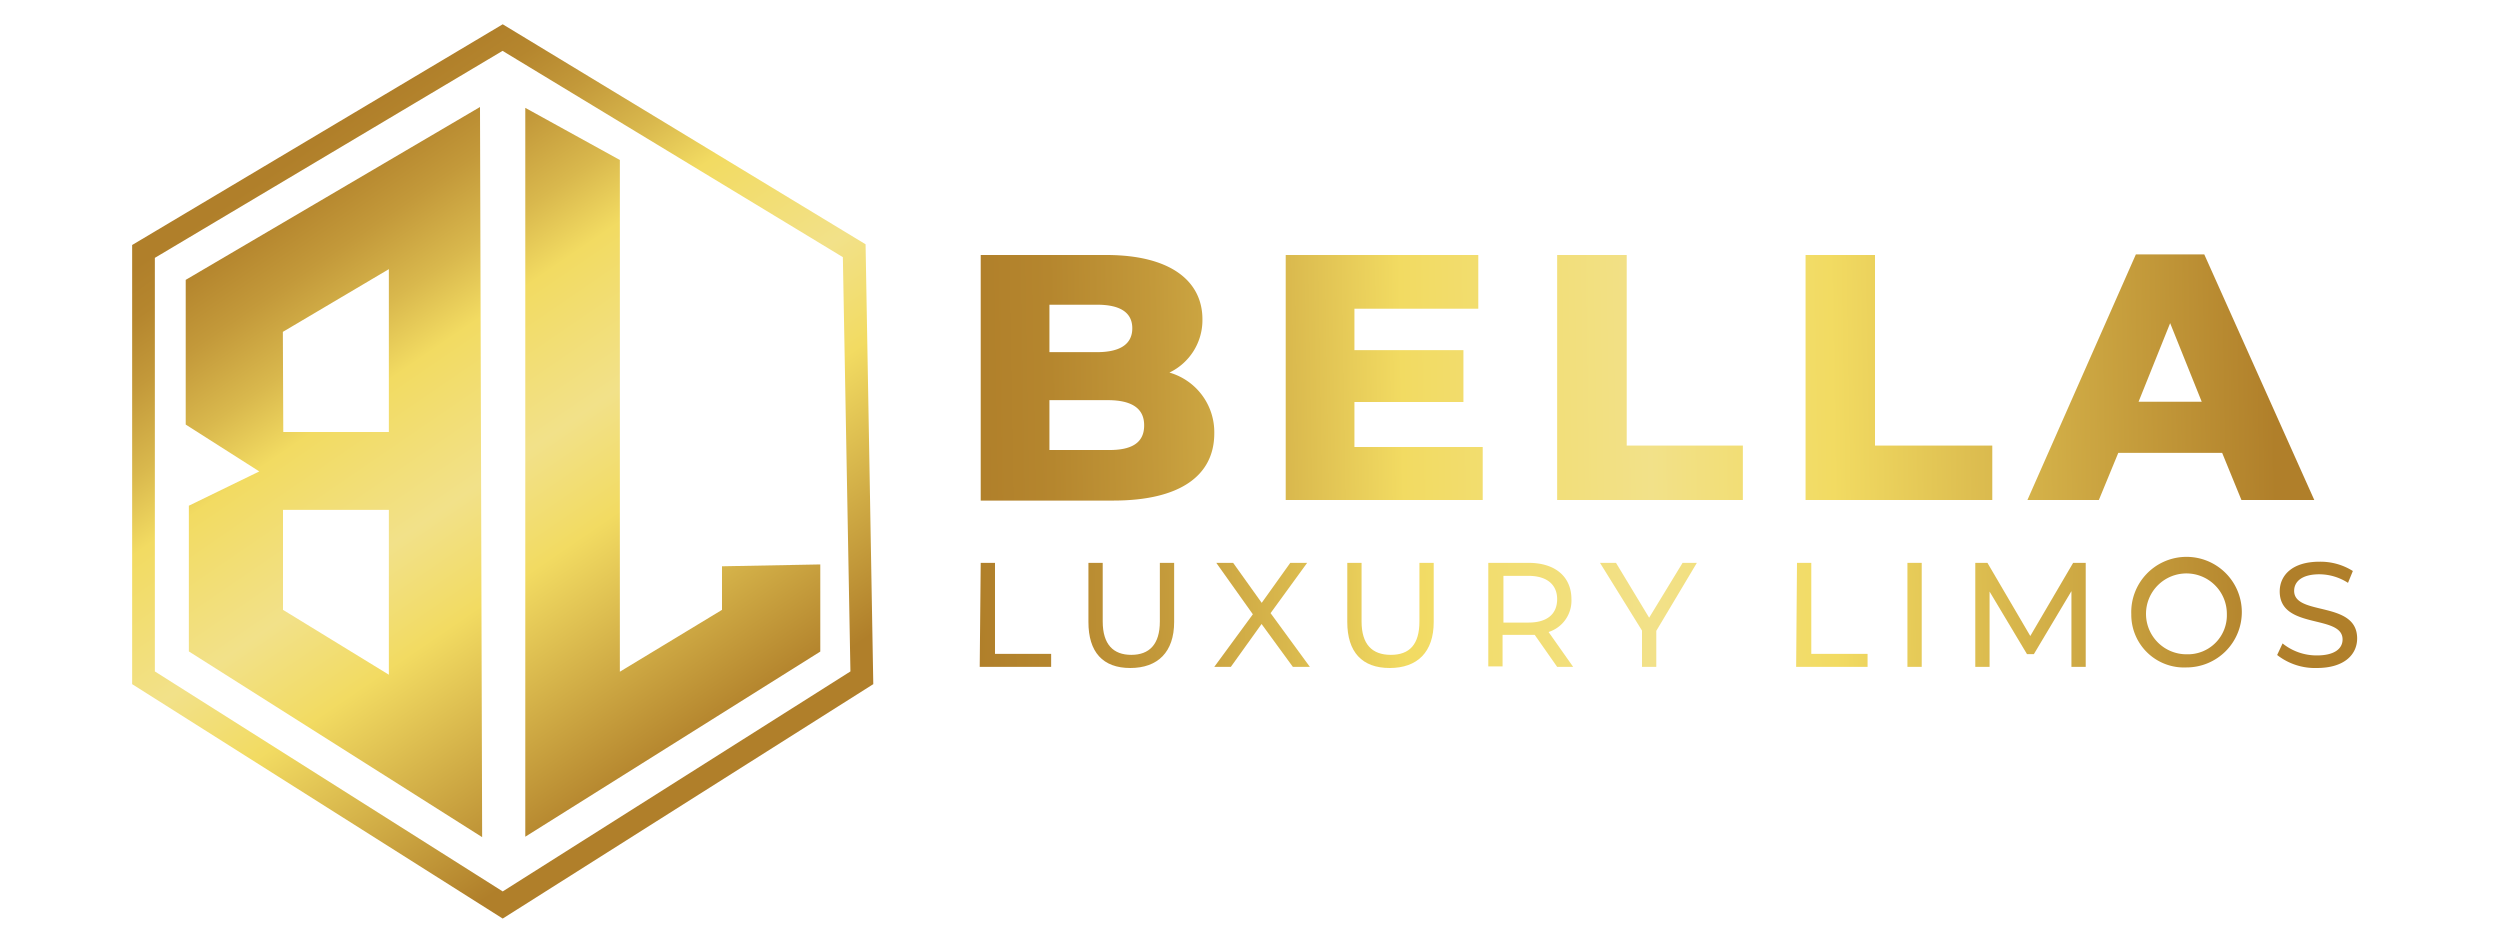
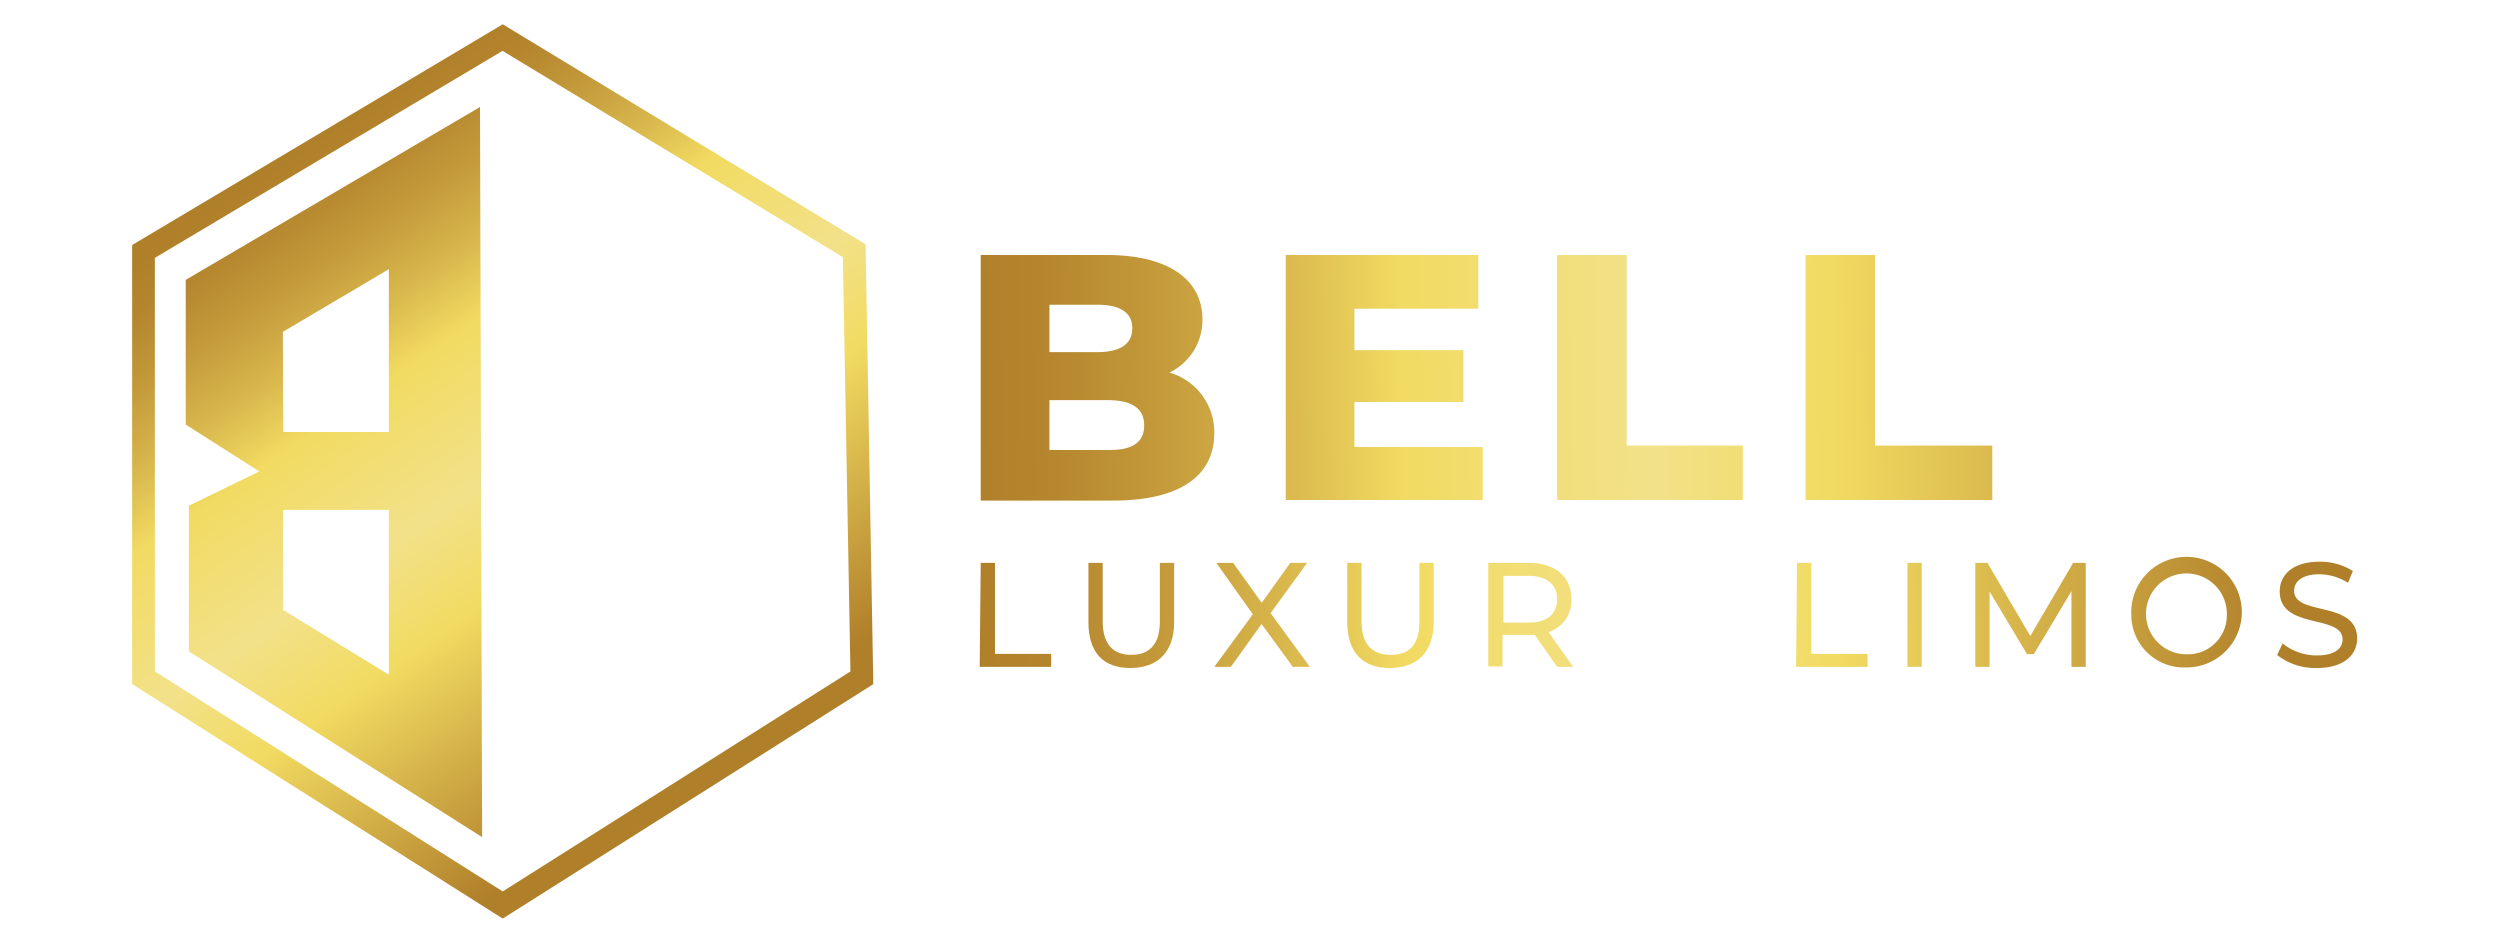
<svg xmlns="http://www.w3.org/2000/svg" xmlns:xlink="http://www.w3.org/1999/xlink" id="Layer_1" data-name="Layer 1" viewBox="0 0 175 66">
  <defs>
    <style>.cls-1{fill:url(#linear-gradient);}.cls-2{fill:url(#linear-gradient-2);}.cls-3{fill:url(#linear-gradient-3);}.cls-4{fill:url(#linear-gradient-4);}.cls-5{fill:url(#linear-gradient-5);}.cls-6{fill:url(#linear-gradient-6);}.cls-7{fill:url(#linear-gradient-7);}.cls-8{fill:url(#linear-gradient-8);}.cls-9{fill:url(#linear-gradient-9);}.cls-10{fill:url(#linear-gradient-10);}.cls-11{fill:url(#linear-gradient-11);}.cls-12{fill:url(#linear-gradient-12);}.cls-13{fill:url(#linear-gradient-13);}.cls-14{fill:url(#linear-gradient-14);}.cls-15{fill:url(#linear-gradient-15);}.cls-16{fill:url(#linear-gradient-16);}.cls-17{fill:url(#linear-gradient-17);}.cls-18{fill:url(#linear-gradient-18);}.cls-19{fill:url(#linear-gradient-19);}</style>
    <linearGradient id="linear-gradient" x1="20.33" y1="11.18" x2="48.81" y2="52.78" gradientUnits="userSpaceOnUse">
      <stop offset="0" stop-color="#b07f2a" />
      <stop offset="0.06" stop-color="#b5862e" />
      <stop offset="0.14" stop-color="#c3993a" />
      <stop offset="0.24" stop-color="#d9b84d" />
      <stop offset="0.33" stop-color="#f2db62" />
      <stop offset="0.52" stop-color="#f2e189" />
      <stop offset="0.66" stop-color="#f2db62" />
      <stop offset="1" stop-color="#b07f2a" />
    </linearGradient>
    <linearGradient id="linear-gradient-2" x1="68.08" y1="26.54" x2="159.17" y2="24.97" xlink:href="#linear-gradient" />
    <linearGradient id="linear-gradient-3" x1="68.09" y1="26.94" x2="159.18" y2="25.37" xlink:href="#linear-gradient" />
    <linearGradient id="linear-gradient-4" x1="68.1" y1="27.26" x2="159.19" y2="25.69" xlink:href="#linear-gradient" />
    <linearGradient id="linear-gradient-5" x1="68.1" y1="27.56" x2="159.19" y2="25.99" xlink:href="#linear-gradient" />
    <linearGradient id="linear-gradient-6" x1="68.11" y1="27.96" x2="159.2" y2="26.39" xlink:href="#linear-gradient" />
    <linearGradient id="linear-gradient-7" x1="68.37" y1="43.09" x2="159.46" y2="41.52" xlink:href="#linear-gradient" />
    <linearGradient id="linear-gradient-8" x1="68.37" y1="43.24" x2="159.46" y2="41.67" xlink:href="#linear-gradient" />
    <linearGradient id="linear-gradient-9" x1="68.38" y1="43.39" x2="159.46" y2="41.82" xlink:href="#linear-gradient" />
    <linearGradient id="linear-gradient-10" x1="68.38" y1="43.56" x2="159.47" y2="41.99" xlink:href="#linear-gradient" />
    <linearGradient id="linear-gradient-11" x1="68.38" y1="43.71" x2="159.47" y2="42.14" xlink:href="#linear-gradient" />
    <linearGradient id="linear-gradient-12" x1="68.38" y1="43.83" x2="159.47" y2="42.26" xlink:href="#linear-gradient" />
    <linearGradient id="linear-gradient-13" x1="68.39" y1="44.07" x2="159.48" y2="42.5" xlink:href="#linear-gradient" />
    <linearGradient id="linear-gradient-14" x1="68.39" y1="44.17" x2="159.48" y2="42.6" xlink:href="#linear-gradient" />
    <linearGradient id="linear-gradient-15" x1="68.39" y1="44.31" x2="159.48" y2="42.74" xlink:href="#linear-gradient" />
    <linearGradient id="linear-gradient-16" x1="68.39" y1="44.5" x2="159.48" y2="42.93" xlink:href="#linear-gradient" />
    <linearGradient id="linear-gradient-17" x1="68.4" y1="44.66" x2="159.49" y2="43.09" xlink:href="#linear-gradient" />
    <linearGradient id="linear-gradient-18" x1="22.73" y1="9.53" x2="51.21" y2="51.13" xlink:href="#linear-gradient" />
    <linearGradient id="linear-gradient-19" x1="15.26" y1="14.65" x2="43.74" y2="56.25" xlink:href="#linear-gradient" />
  </defs>
  <path class="cls-1" d="M35.19,64.3,9.25,47.89V17.15L35.19,1.7l25.4,15.4.54,30.79ZM10.84,47l24.35,15.4L59.53,47,59,18,35.18,3.56,10.84,18.05Z" />
  <path class="cls-2" d="M85,30.33c0,3-2.45,4.71-7.07,4.71H68.65V17.85h8.79c4.52,0,6.73,1.84,6.73,4.5a4.07,4.07,0,0,1-2.31,3.73A4.34,4.34,0,0,1,85,30.33Zm-11.54-9v3.32H76.8c1.62,0,2.46-.57,2.46-1.67s-.84-1.65-2.46-1.65Zm6.63,8.43c0-1.18-.88-1.75-2.55-1.75H73.46v3.49h4.08C79.21,31.53,80.09,31,80.09,29.79Z" />
  <path class="cls-3" d="M103.79,31.29V35H90V17.85h13.48v3.76H94.81v2.9h7.63v3.63H94.81v3.15Z" />
  <path class="cls-4" d="M109,17.85h4.87V31.19H122V35H109Z" />
  <path class="cls-5" d="M126.39,17.85h4.86V31.19h8.21V35H126.39Z" />
-   <path class="cls-6" d="M155.55,31.7h-7.27L146.92,35h-5l7.59-17.19h4.79L162,35H156.9Zm-1.43-3.58-2.21-5.5-2.21,5.5Z" />
  <path class="cls-7" d="M68.65,39.4h1v6.37h3.93v.91h-5Z" />
  <path class="cls-8" d="M76.19,43.54V39.4h1v4.1c0,1.61.74,2.34,2,2.34s2-.73,2-2.34V39.4h1v4.14c0,2.11-1.15,3.22-3.07,3.22S76.19,45.65,76.19,43.54Z" />
  <path class="cls-9" d="M90.5,46.68l-2.19-3-2.15,3H85L87.7,43,85.14,39.4h1.18l2,2.8,2-2.8H91.5l-2.56,3.52,2.75,3.76Z" />
  <path class="cls-10" d="M94.31,43.54V39.4h1v4.1c0,1.61.74,2.34,2.05,2.34s2-.73,2-2.34V39.4h1v4.14c0,2.11-1.15,3.22-3.08,3.22S94.31,45.65,94.31,43.54Z" />
  <path class="cls-11" d="M109,46.68l-1.57-2.24c-.14,0-.3,0-.46,0h-1.79v2.21h-1V39.4H107c1.9,0,3,1,3,2.54a2.3,2.3,0,0,1-1.6,2.3l1.72,2.44Zm0-4.74c0-1-.7-1.63-2-1.63h-1.76v3.27H107C108.28,43.58,109,43,109,41.94Z" />
-   <path class="cls-12" d="M115.94,44.16v2.52h-1V44.14L112,39.4h1.12l2.32,3.84,2.34-3.84h1Z" />
  <path class="cls-13" d="M125.79,39.4h1v6.37h3.94v.91h-5Z" />
  <path class="cls-14" d="M133.52,39.4h1v7.28h-1Z" />
  <path class="cls-15" d="M145,46.68v-5.3l-2.63,4.41h-.48l-2.62-4.38v5.27h-1V39.4h.85l3,5.12,3-5.12H146v7.28Z" />
  <path class="cls-16" d="M149.19,43a3.87,3.87,0,1,1,3.87,3.72A3.69,3.69,0,0,1,149.19,43Zm6.69,0a2.83,2.83,0,1,0-2.82,2.8A2.73,2.73,0,0,0,155.88,43Z" />
  <path class="cls-17" d="M159.4,45.85l.38-.81a3.8,3.8,0,0,0,2.4.84c1.26,0,1.8-.49,1.8-1.12,0-1.78-4.4-.66-4.4-3.36,0-1.12.87-2.08,2.78-2.08a4.25,4.25,0,0,1,2.34.65l-.34.83a3.74,3.74,0,0,0-2-.6c-1.24,0-1.77.52-1.77,1.16,0,1.78,4.41.66,4.41,3.33,0,1.12-.89,2.07-2.82,2.07A4.3,4.3,0,0,1,159.4,45.85Z" />
-   <polygon class="cls-18" points="43.39 11.2 43.39 47.02 50.54 42.69 50.54 39.64 57.42 39.51 57.42 45.61 36.77 58.57 36.77 7.55 43.39 11.2" />
  <path class="cls-19" d="M13.22,45.6l20.53,13L33.6,7.49,13,19.59V29.72L18.15,33,13.22,35.4Zm14,1.63-7.41-4.54v-7h7.41Zm-7.42-24,7.42-4.39v11.4H19.83Z" />
</svg>